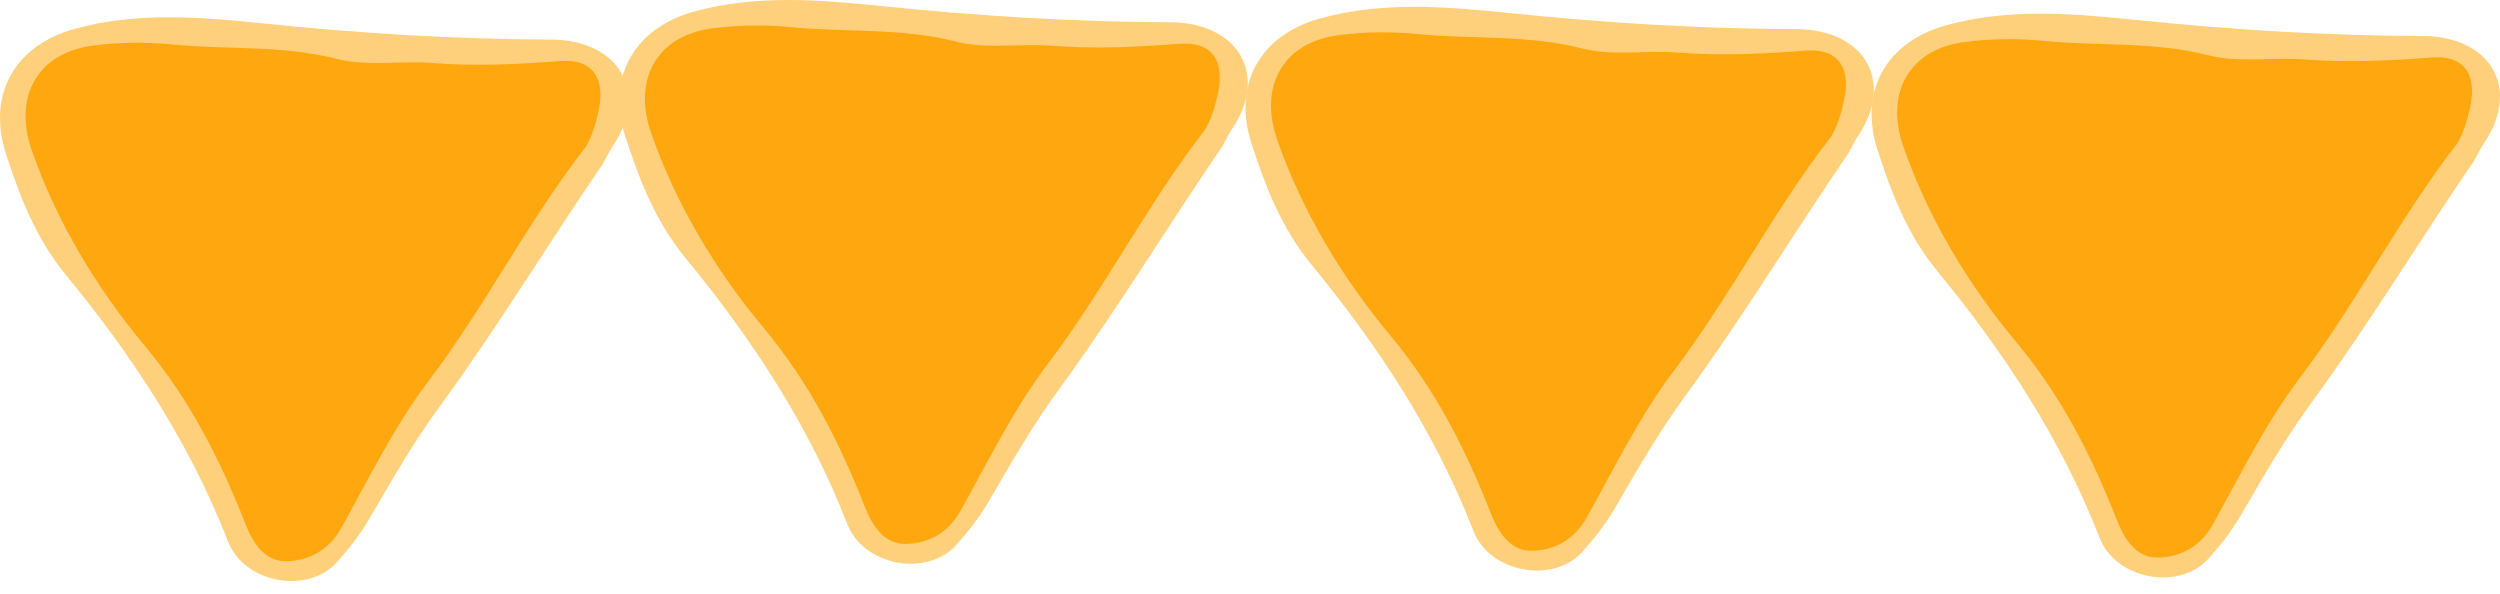
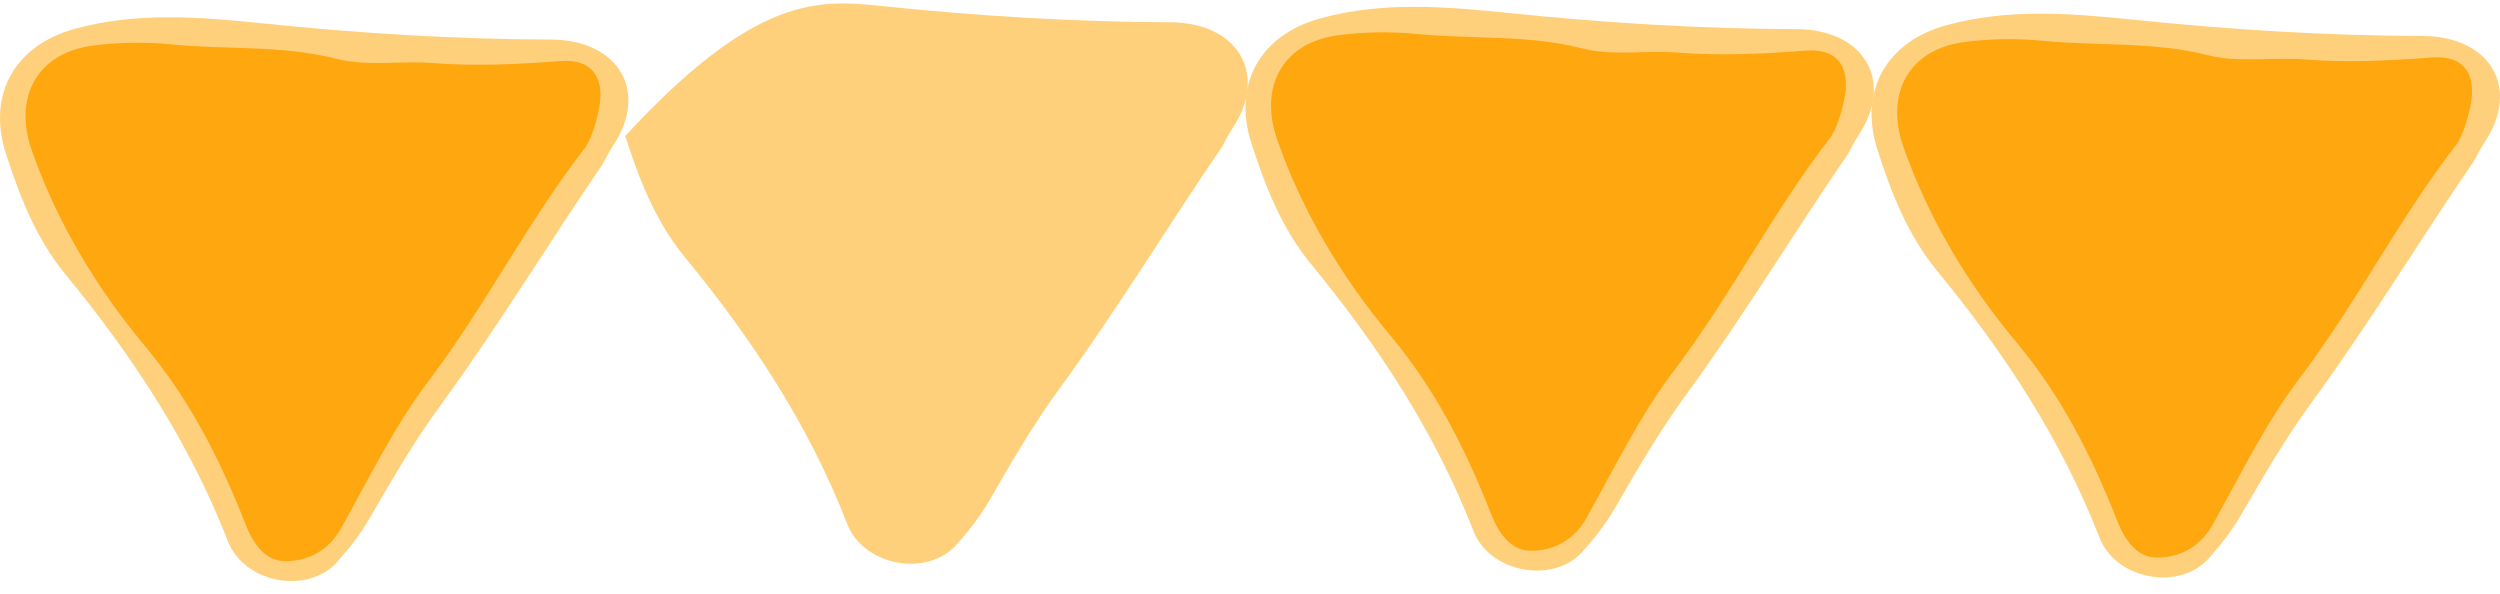
<svg xmlns="http://www.w3.org/2000/svg" width="80" height="19" viewBox="0 0 80 19" fill="none">
-   <path d="M39.106 4.697C37.355 7.255 35.748 9.914 33.915 12.421C33.08 13.557 32.368 14.789 31.661 16.01C31.359 16.536 30.991 17.005 30.594 17.445C29.663 18.475 27.635 18.115 27.112 16.767C25.882 13.603 24.051 10.824 21.907 8.22C20.973 7.083 20.448 5.728 20.006 4.353C19.403 2.466 20.299 0.897 22.208 0.371C24.186 -0.174 26.195 -0.013 28.187 0.191C31.273 0.51 34.356 0.704 37.459 0.713C39.593 0.724 40.611 2.357 39.429 4.124C39.306 4.308 39.212 4.509 39.104 4.702L39.106 4.697Z" fill="#FED07C" />
-   <path d="M38.519 4.204C36.696 6.566 35.344 9.245 33.54 11.631C32.439 13.079 31.626 14.755 30.733 16.353C30.33 17.069 29.685 17.395 28.977 17.406C28.309 17.414 27.923 16.852 27.672 16.211C26.867 14.164 25.909 12.26 24.45 10.509C22.923 8.681 21.648 6.578 20.833 4.247C20.243 2.556 21.009 1.127 22.819 0.903C23.659 0.797 24.509 0.788 25.352 0.872C27.098 1.041 28.856 0.886 30.595 1.332C31.568 1.58 32.641 1.384 33.662 1.464C35.032 1.572 36.383 1.506 37.755 1.4C38.815 1.32 39.219 1.99 38.958 3.065C38.862 3.467 38.754 3.855 38.524 4.206L38.519 4.204Z" fill="#FEA70E" />
+   <path d="M39.106 4.697C37.355 7.255 35.748 9.914 33.915 12.421C33.08 13.557 32.368 14.789 31.661 16.01C31.359 16.536 30.991 17.005 30.594 17.445C29.663 18.475 27.635 18.115 27.112 16.767C25.882 13.603 24.051 10.824 21.907 8.22C20.973 7.083 20.448 5.728 20.006 4.353C24.186 -0.174 26.195 -0.013 28.187 0.191C31.273 0.51 34.356 0.704 37.459 0.713C39.593 0.724 40.611 2.357 39.429 4.124C39.306 4.308 39.212 4.509 39.104 4.702L39.106 4.697Z" fill="#FED07C" />
  <path d="M19.287 5.25C17.535 7.808 15.928 10.467 14.095 12.973C13.261 14.11 12.548 15.341 11.841 16.563C11.539 17.089 11.171 17.558 10.774 17.998C9.843 19.028 7.815 18.668 7.293 17.32C6.062 14.156 4.231 11.377 2.088 8.773C1.154 7.636 0.629 6.28 0.186 4.906C-0.417 3.019 0.479 1.449 2.388 0.924C4.366 0.378 6.375 0.54 8.368 0.744C11.453 1.063 14.537 1.257 17.64 1.266C19.773 1.277 20.792 2.91 19.609 4.677C19.486 4.861 19.392 5.062 19.284 5.254L19.287 5.25Z" fill="#FED07C" />
  <path d="M18.699 4.756C16.876 7.118 15.524 9.798 13.72 12.184C12.619 13.632 11.806 15.308 10.914 16.906C10.511 17.622 9.865 17.948 9.157 17.959C8.489 17.967 8.103 17.405 7.853 16.764C7.047 14.717 6.09 12.813 4.63 11.062C3.103 9.233 1.828 7.131 1.013 4.8C0.424 3.109 1.189 1.679 2.999 1.456C3.839 1.35 4.689 1.341 5.533 1.425C7.278 1.594 9.036 1.439 10.776 1.885C11.748 2.133 12.821 1.936 13.842 2.017C15.212 2.124 16.563 2.059 17.936 1.953C18.995 1.873 19.399 2.542 19.138 3.618C19.043 4.02 18.935 4.408 18.704 4.759L18.699 4.756Z" fill="#FEA70E" />
  <path d="M59.142 4.916C57.39 7.474 55.783 10.133 53.95 12.64C53.116 13.776 52.404 15.008 51.697 16.229C51.394 16.755 51.026 17.224 50.629 17.664C49.698 18.694 47.671 18.334 47.148 16.986C45.917 13.822 44.087 11.043 41.943 8.439C41.009 7.302 40.484 5.947 40.041 4.572C39.438 2.685 40.335 1.115 42.243 0.59C44.221 0.044 46.231 0.206 48.223 0.41C51.308 0.729 54.392 0.923 57.495 0.932C59.628 0.943 60.647 2.576 59.464 4.343C59.341 4.527 59.248 4.728 59.139 4.921L59.142 4.916Z" fill="#FED07C" />
  <path d="M58.555 4.423C56.731 6.785 55.38 9.464 53.575 11.85C52.474 13.298 51.662 14.974 50.769 16.572C50.366 17.288 49.721 17.614 49.012 17.625C48.344 17.633 47.958 17.071 47.708 16.43C46.902 14.383 45.945 12.479 44.485 10.728C42.958 8.899 41.683 6.797 40.869 4.466C40.279 2.775 41.044 1.346 42.854 1.122C43.694 1.016 44.545 1.007 45.388 1.091C47.133 1.26 48.892 1.105 50.631 1.551C51.603 1.799 52.676 1.603 53.697 1.683C55.067 1.791 56.418 1.725 57.791 1.619C58.85 1.539 59.254 2.209 58.993 3.284C58.898 3.686 58.79 4.074 58.56 4.425L58.555 4.423Z" fill="#FEA70E" />
  <path d="M79.178 5.135C77.426 7.693 75.819 10.352 73.986 12.859C73.151 13.995 72.439 15.226 71.732 16.448C71.43 16.974 71.062 17.443 70.665 17.883C69.734 18.913 67.706 18.553 67.184 17.205C65.953 14.041 64.122 11.262 61.979 8.658C61.045 7.521 60.52 6.166 60.077 4.791C59.474 2.904 60.37 1.334 62.279 0.809C64.257 0.263 66.266 0.425 68.258 0.629C71.344 0.948 74.427 1.142 77.53 1.151C79.664 1.162 80.683 2.795 79.5 4.562C79.377 4.746 79.283 4.947 79.175 5.14L79.178 5.135Z" fill="#FED07C" />
  <path d="M78.59 4.642C76.767 7.004 75.415 9.683 73.611 12.069C72.51 13.517 71.697 15.193 70.805 16.791C70.402 17.507 69.756 17.833 69.048 17.844C68.38 17.852 67.994 17.29 67.744 16.649C66.938 14.602 65.981 12.698 64.521 10.947C62.994 9.118 61.719 7.016 60.904 4.685C60.315 2.994 61.08 1.565 62.89 1.341C63.73 1.235 64.58 1.226 65.424 1.31C67.169 1.479 68.927 1.324 70.666 1.77C71.639 2.018 72.712 1.822 73.733 1.902C75.103 2.01 76.454 1.944 77.827 1.838C78.886 1.758 79.29 2.428 79.029 3.503C78.933 3.905 78.826 4.293 78.595 4.644L78.59 4.642Z" fill="#FEA70E" />
</svg>